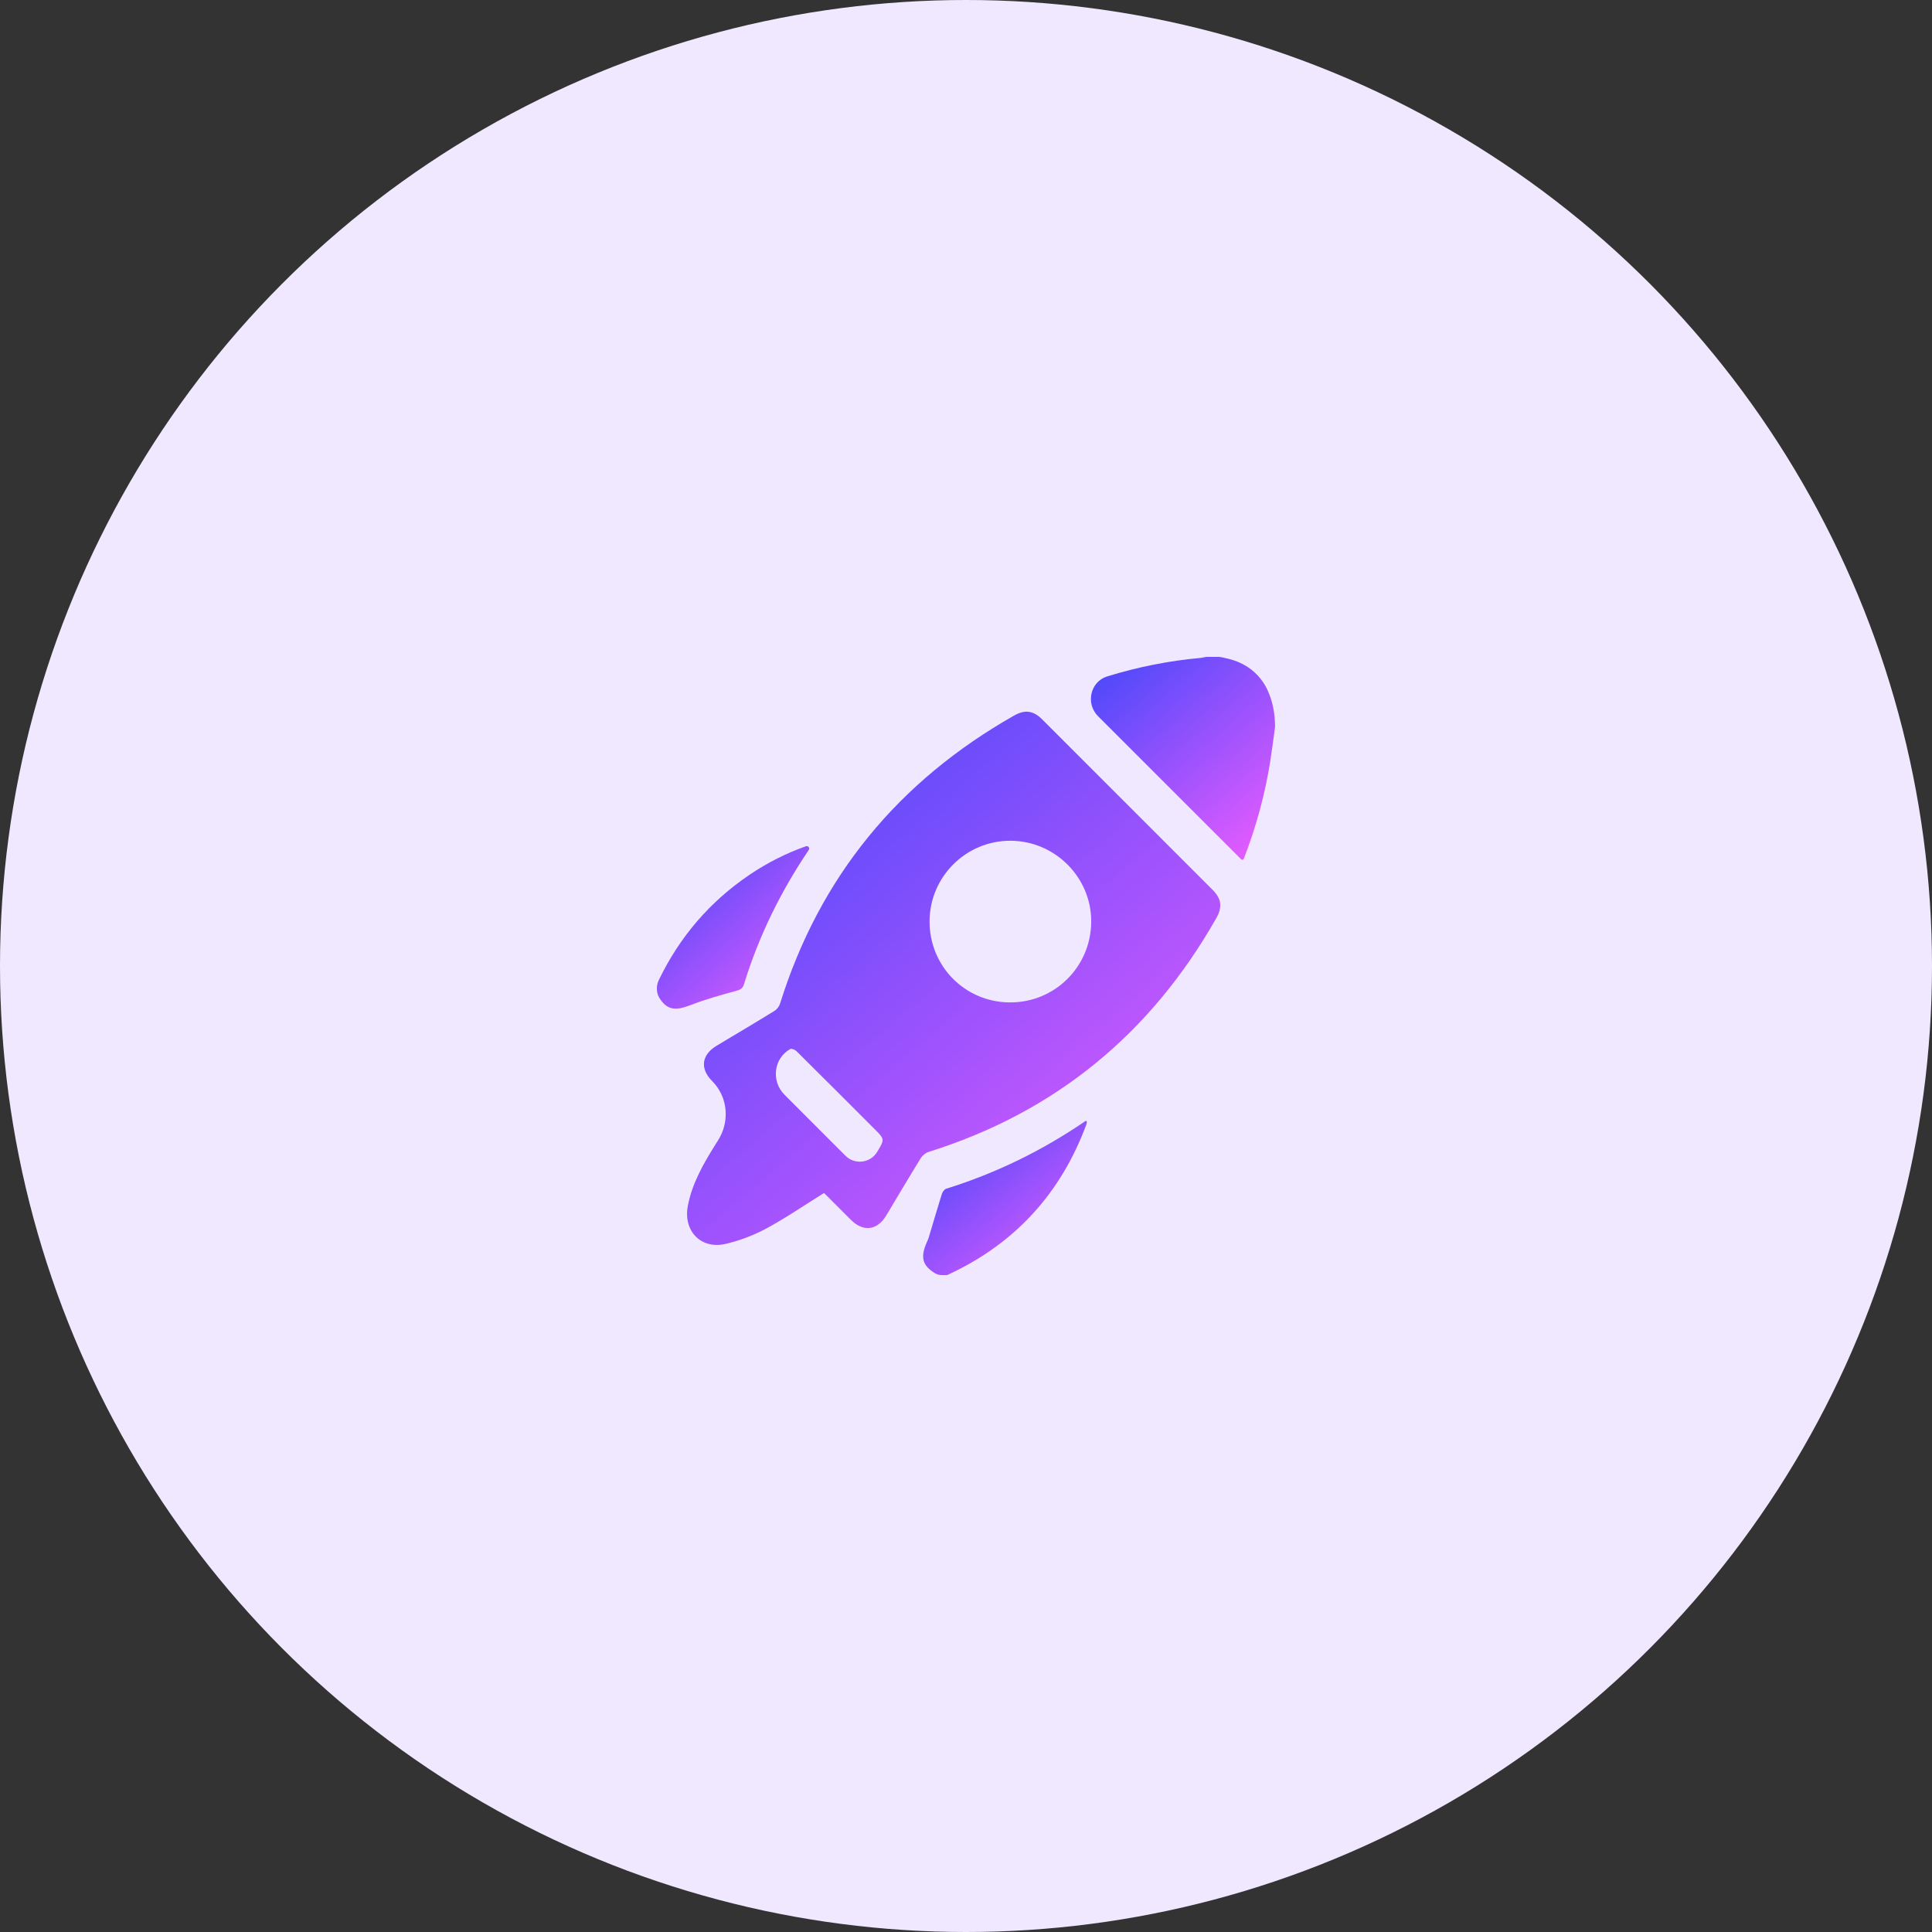
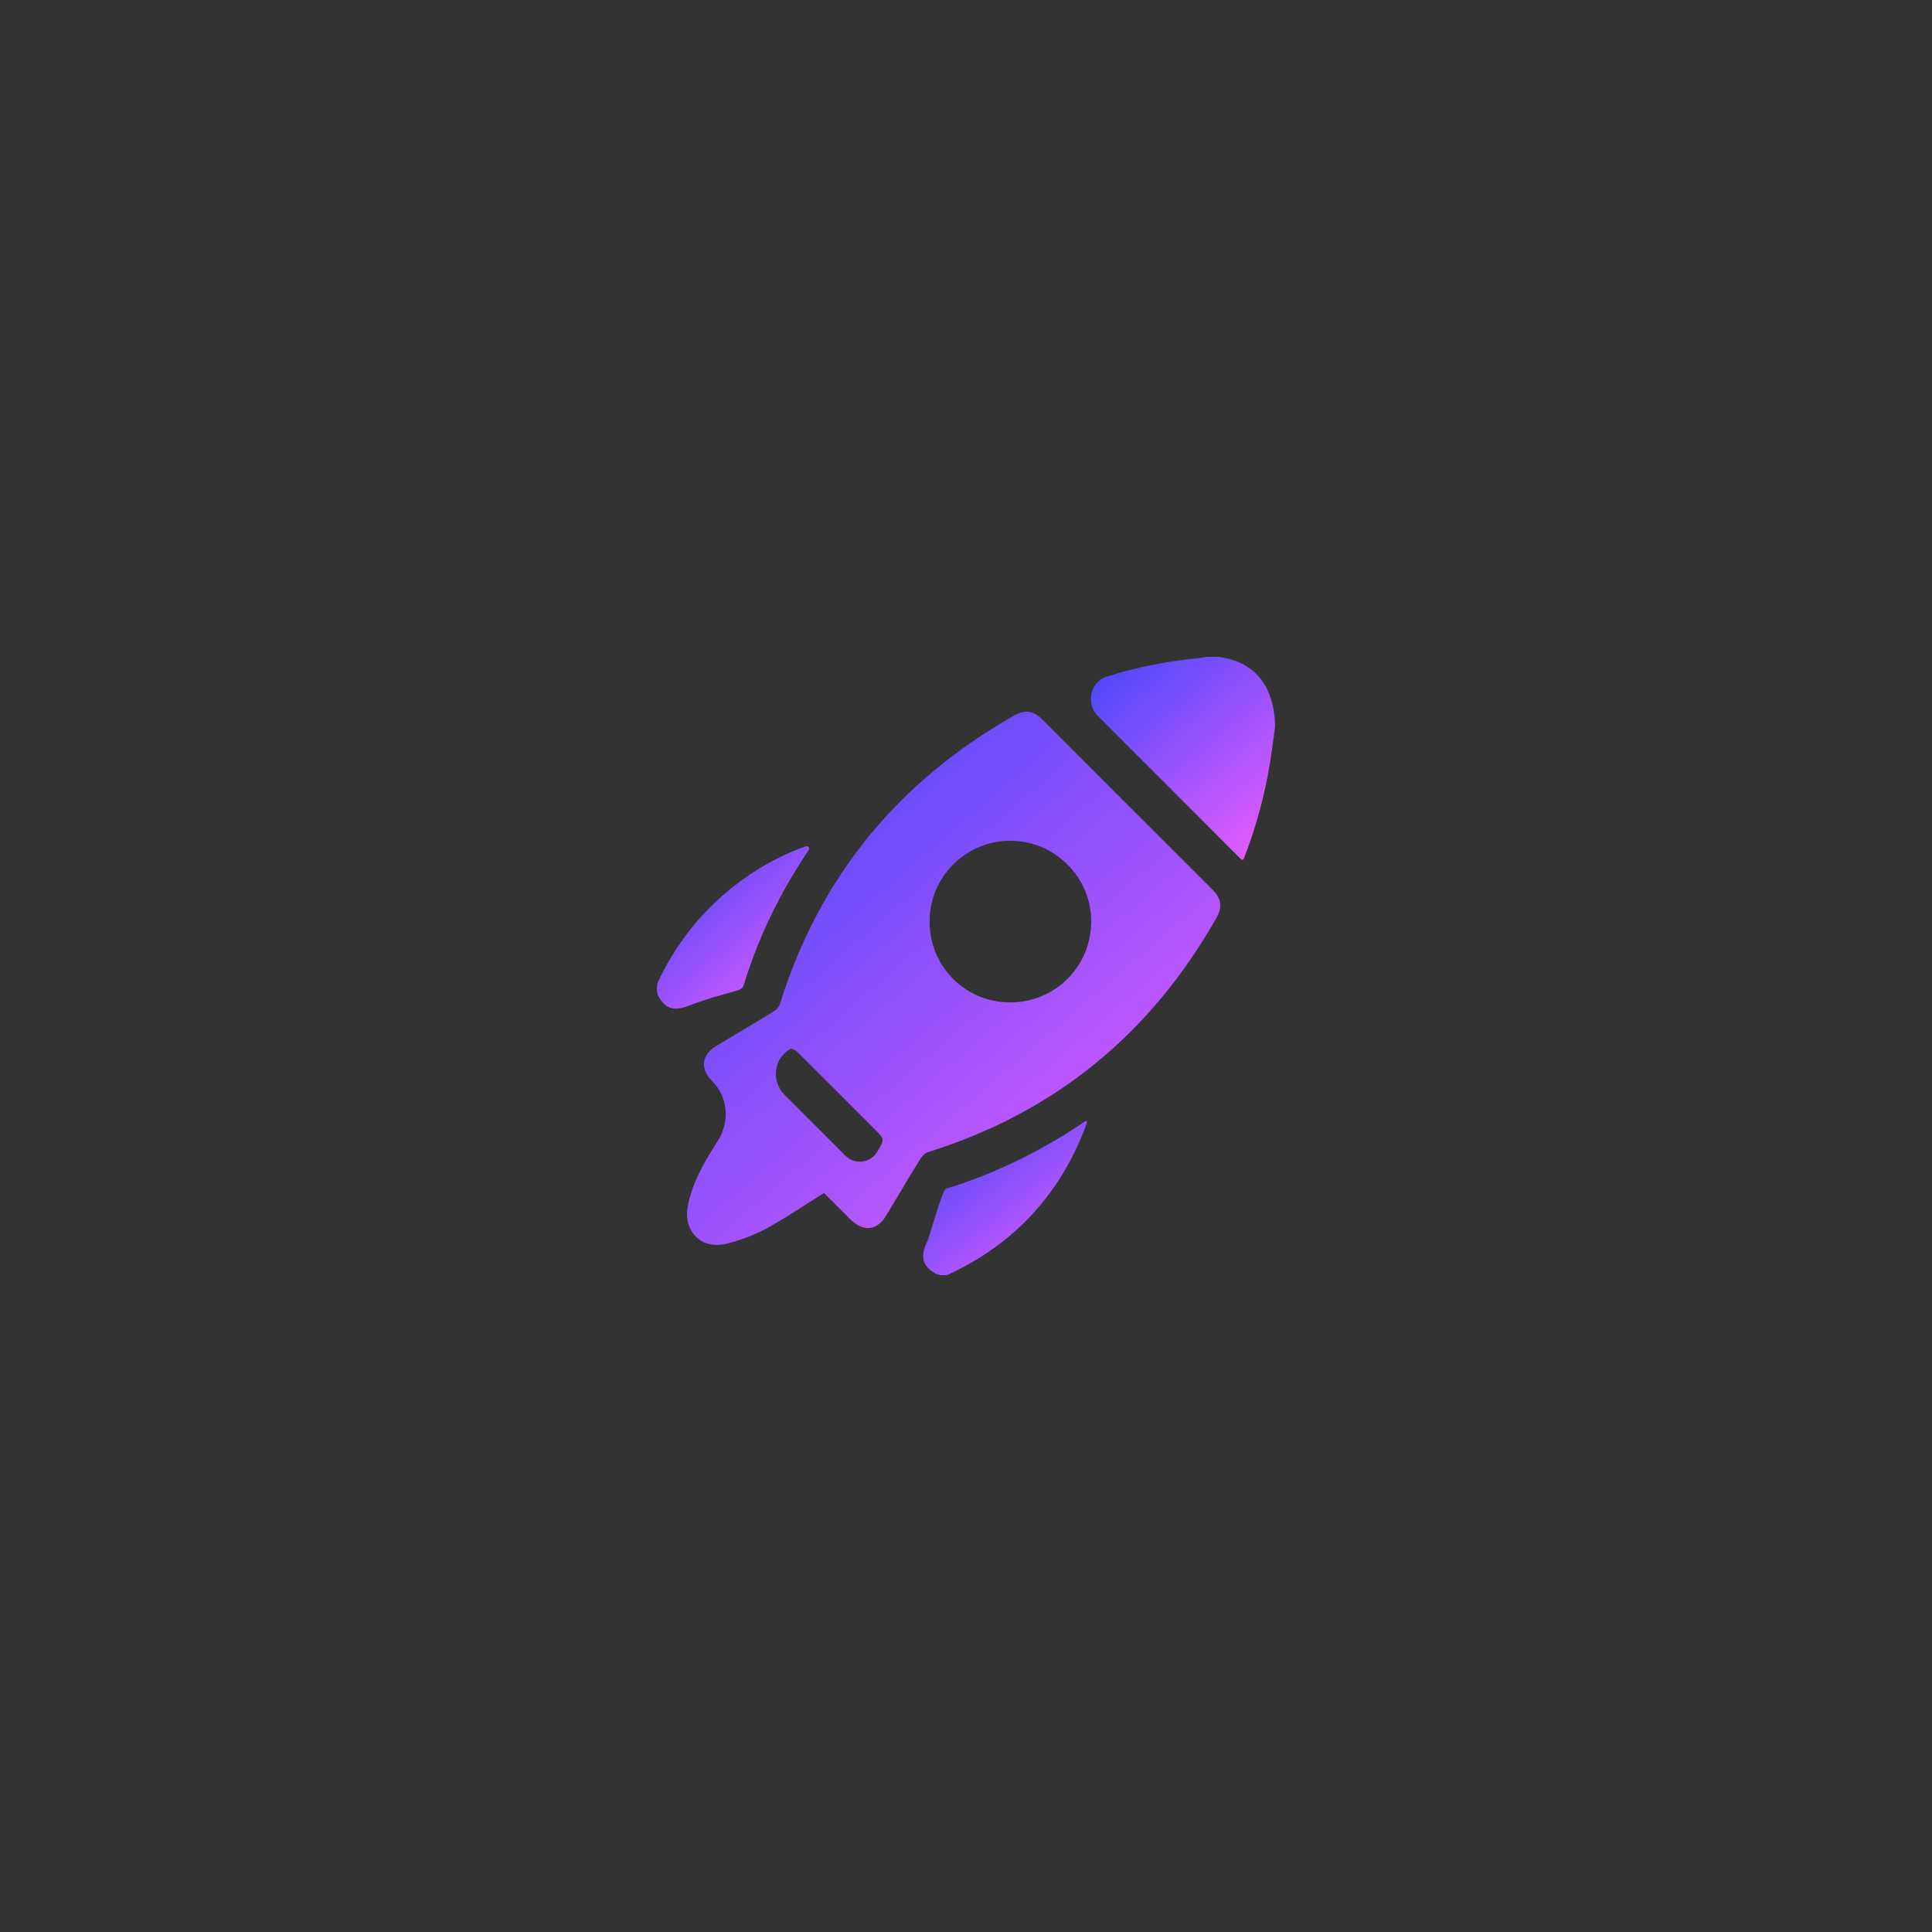
<svg xmlns="http://www.w3.org/2000/svg" width="100" height="100" viewBox="0 0 100 100" fill="none">
  <rect x="0" y="0" width="100" height="100" fill="#333333" stroke="none" />
-   <circle cx="50" cy="50" r="50" fill="#F0E8FF" />
  <g clip-path="url(#clip0_354_2356)">
    <path d="M65.997 37.625C65.914 38.221 65.841 38.818 65.747 39.411C65.472 41.141 65.013 42.821 64.376 44.454C64.355 44.508 64.283 44.518 64.242 44.477C61.778 42.013 59.313 39.548 56.833 37.069C56.181 36.416 56.43 35.279 57.313 35.009C58.887 34.527 60.494 34.201 62.136 34.054C62.256 34.044 62.37 34 62.49 34C62.681 34 62.872 34 63.063 34C63.184 34 63.3 34.036 63.418 34.061C64.299 34.242 65.012 34.691 65.472 35.461C65.56 35.609 65.632 35.766 65.696 35.928C65.909 36.466 65.997 37.047 65.997 37.625Z" fill="url(#paint0_linear_354_2356)" />
-     <path d="M48.76 66C48.63 66 48.502 65.969 48.392 65.902C47.726 65.489 47.629 65.063 47.984 64.268C48.013 64.202 48.046 64.136 48.067 64.067C48.294 63.312 48.514 62.554 48.75 61.802C48.784 61.695 48.879 61.558 48.975 61.528C51.556 60.725 53.955 59.55 56.185 58.024C56.219 58.001 56.264 58.046 56.257 58.087C56.251 58.126 56.245 58.162 56.232 58.197C54.915 61.755 52.553 64.355 49.107 65.96C49.072 65.977 49.04 66.001 49 66.001C48.92 66 48.84 66 48.76 66Z" fill="url(#paint1_linear_354_2356)" />
+     <path d="M48.76 66C48.63 66 48.502 65.969 48.392 65.902C47.726 65.489 47.629 65.063 47.984 64.268C48.013 64.202 48.046 64.136 48.067 64.067C48.784 61.695 48.879 61.558 48.975 61.528C51.556 60.725 53.955 59.55 56.185 58.024C56.219 58.001 56.264 58.046 56.257 58.087C56.251 58.126 56.245 58.162 56.232 58.197C54.915 61.755 52.553 64.355 49.107 65.96C49.072 65.977 49.04 66.001 49 66.001C48.92 66 48.84 66 48.76 66Z" fill="url(#paint1_linear_354_2356)" />
    <path d="M34 51.169C34 51.017 34.033 50.866 34.099 50.729C35.176 48.495 36.737 46.67 38.802 45.274C39.711 44.66 40.682 44.167 41.717 43.801C41.828 43.762 41.928 43.891 41.863 43.989C41.861 43.992 41.859 43.995 41.858 43.998C40.406 46.15 39.274 48.456 38.51 50.94C38.447 51.143 38.352 51.218 38.14 51.276C37.34 51.495 36.536 51.717 35.764 52.016C34.947 52.331 34.543 52.285 34.138 51.669C34.041 51.521 34 51.345 34 51.169Z" fill="url(#paint2_linear_354_2356)" />
    <path d="M42.671 61.768C42.658 61.757 42.628 61.763 42.614 61.772C41.617 62.394 40.673 63.042 39.67 63.584C39.011 63.939 38.284 64.215 37.554 64.384C36.285 64.679 35.362 63.72 35.599 62.435C35.817 61.254 36.409 60.235 37.032 59.237C37.073 59.172 37.114 59.107 37.156 59.042C37.787 58.059 37.684 56.781 36.859 55.954C36.218 55.312 36.311 54.595 37.094 54.126C38.093 53.527 39.096 52.934 40.088 52.323C40.214 52.245 40.33 52.094 40.374 51.952C42.428 45.37 46.506 40.435 52.482 37.041C53.052 36.717 53.484 36.777 53.948 37.24C56.887 40.177 59.826 43.115 62.762 46.055C63.222 46.515 63.281 46.949 62.956 47.522C59.568 53.489 54.64 57.56 48.073 59.62C47.915 59.67 47.747 59.803 47.66 59.944C47.053 60.927 46.467 61.922 45.872 62.912C45.402 63.692 44.686 63.779 44.041 63.137C43.583 62.681 43.127 62.224 42.671 61.768ZM52.263 51.885C54.584 51.9 56.459 50.052 56.481 47.727C56.503 45.429 54.616 43.525 52.307 43.517C50.008 43.508 48.13 45.368 48.114 47.669C48.099 50 49.938 51.87 52.263 51.885ZM40.904 54.298C40.041 54.777 39.906 55.963 40.604 56.661C41.658 57.716 42.708 58.767 43.76 59.82C44.243 60.304 45.053 60.205 45.404 59.619C45.794 58.97 45.795 58.968 45.272 58.445C43.926 57.097 42.58 55.749 41.226 54.408C41.151 54.334 40.972 54.26 40.904 54.298Z" fill="url(#paint3_linear_354_2356)" />
  </g>
  <defs>
    <linearGradient id="paint0_linear_354_2356" x1="55.931" y1="34" x2="65.004" y2="44.577" gradientUnits="userSpaceOnUse">
      <stop stop-color="#3F47FA" />
      <stop offset="1" stop-color="#E85CFF" />
    </linearGradient>
    <linearGradient id="paint1_linear_354_2356" x1="48.194" y1="57.996" x2="54.999" y2="66.397" gradientUnits="userSpaceOnUse">
      <stop stop-color="#3F47FA" />
      <stop offset="1" stop-color="#E85CFF" />
    </linearGradient>
    <linearGradient id="paint2_linear_354_2356" x1="34.39" y1="43.701" x2="41.75" y2="51.796" gradientUnits="userSpaceOnUse">
      <stop stop-color="#3F47FA" />
      <stop offset="1" stop-color="#E85CFF" />
    </linearGradient>
    <linearGradient id="paint3_linear_354_2356" x1="36.902" y1="36.838" x2="60.617" y2="64.437" gradientUnits="userSpaceOnUse">
      <stop stop-color="#3F47FA" />
      <stop offset="1" stop-color="#E85CFF" />
    </linearGradient>
    <clipPath id="clip0_354_2356">
      <rect x="34" y="34" width="32" height="32" fill="white" />
    </clipPath>
  </defs>
</svg>